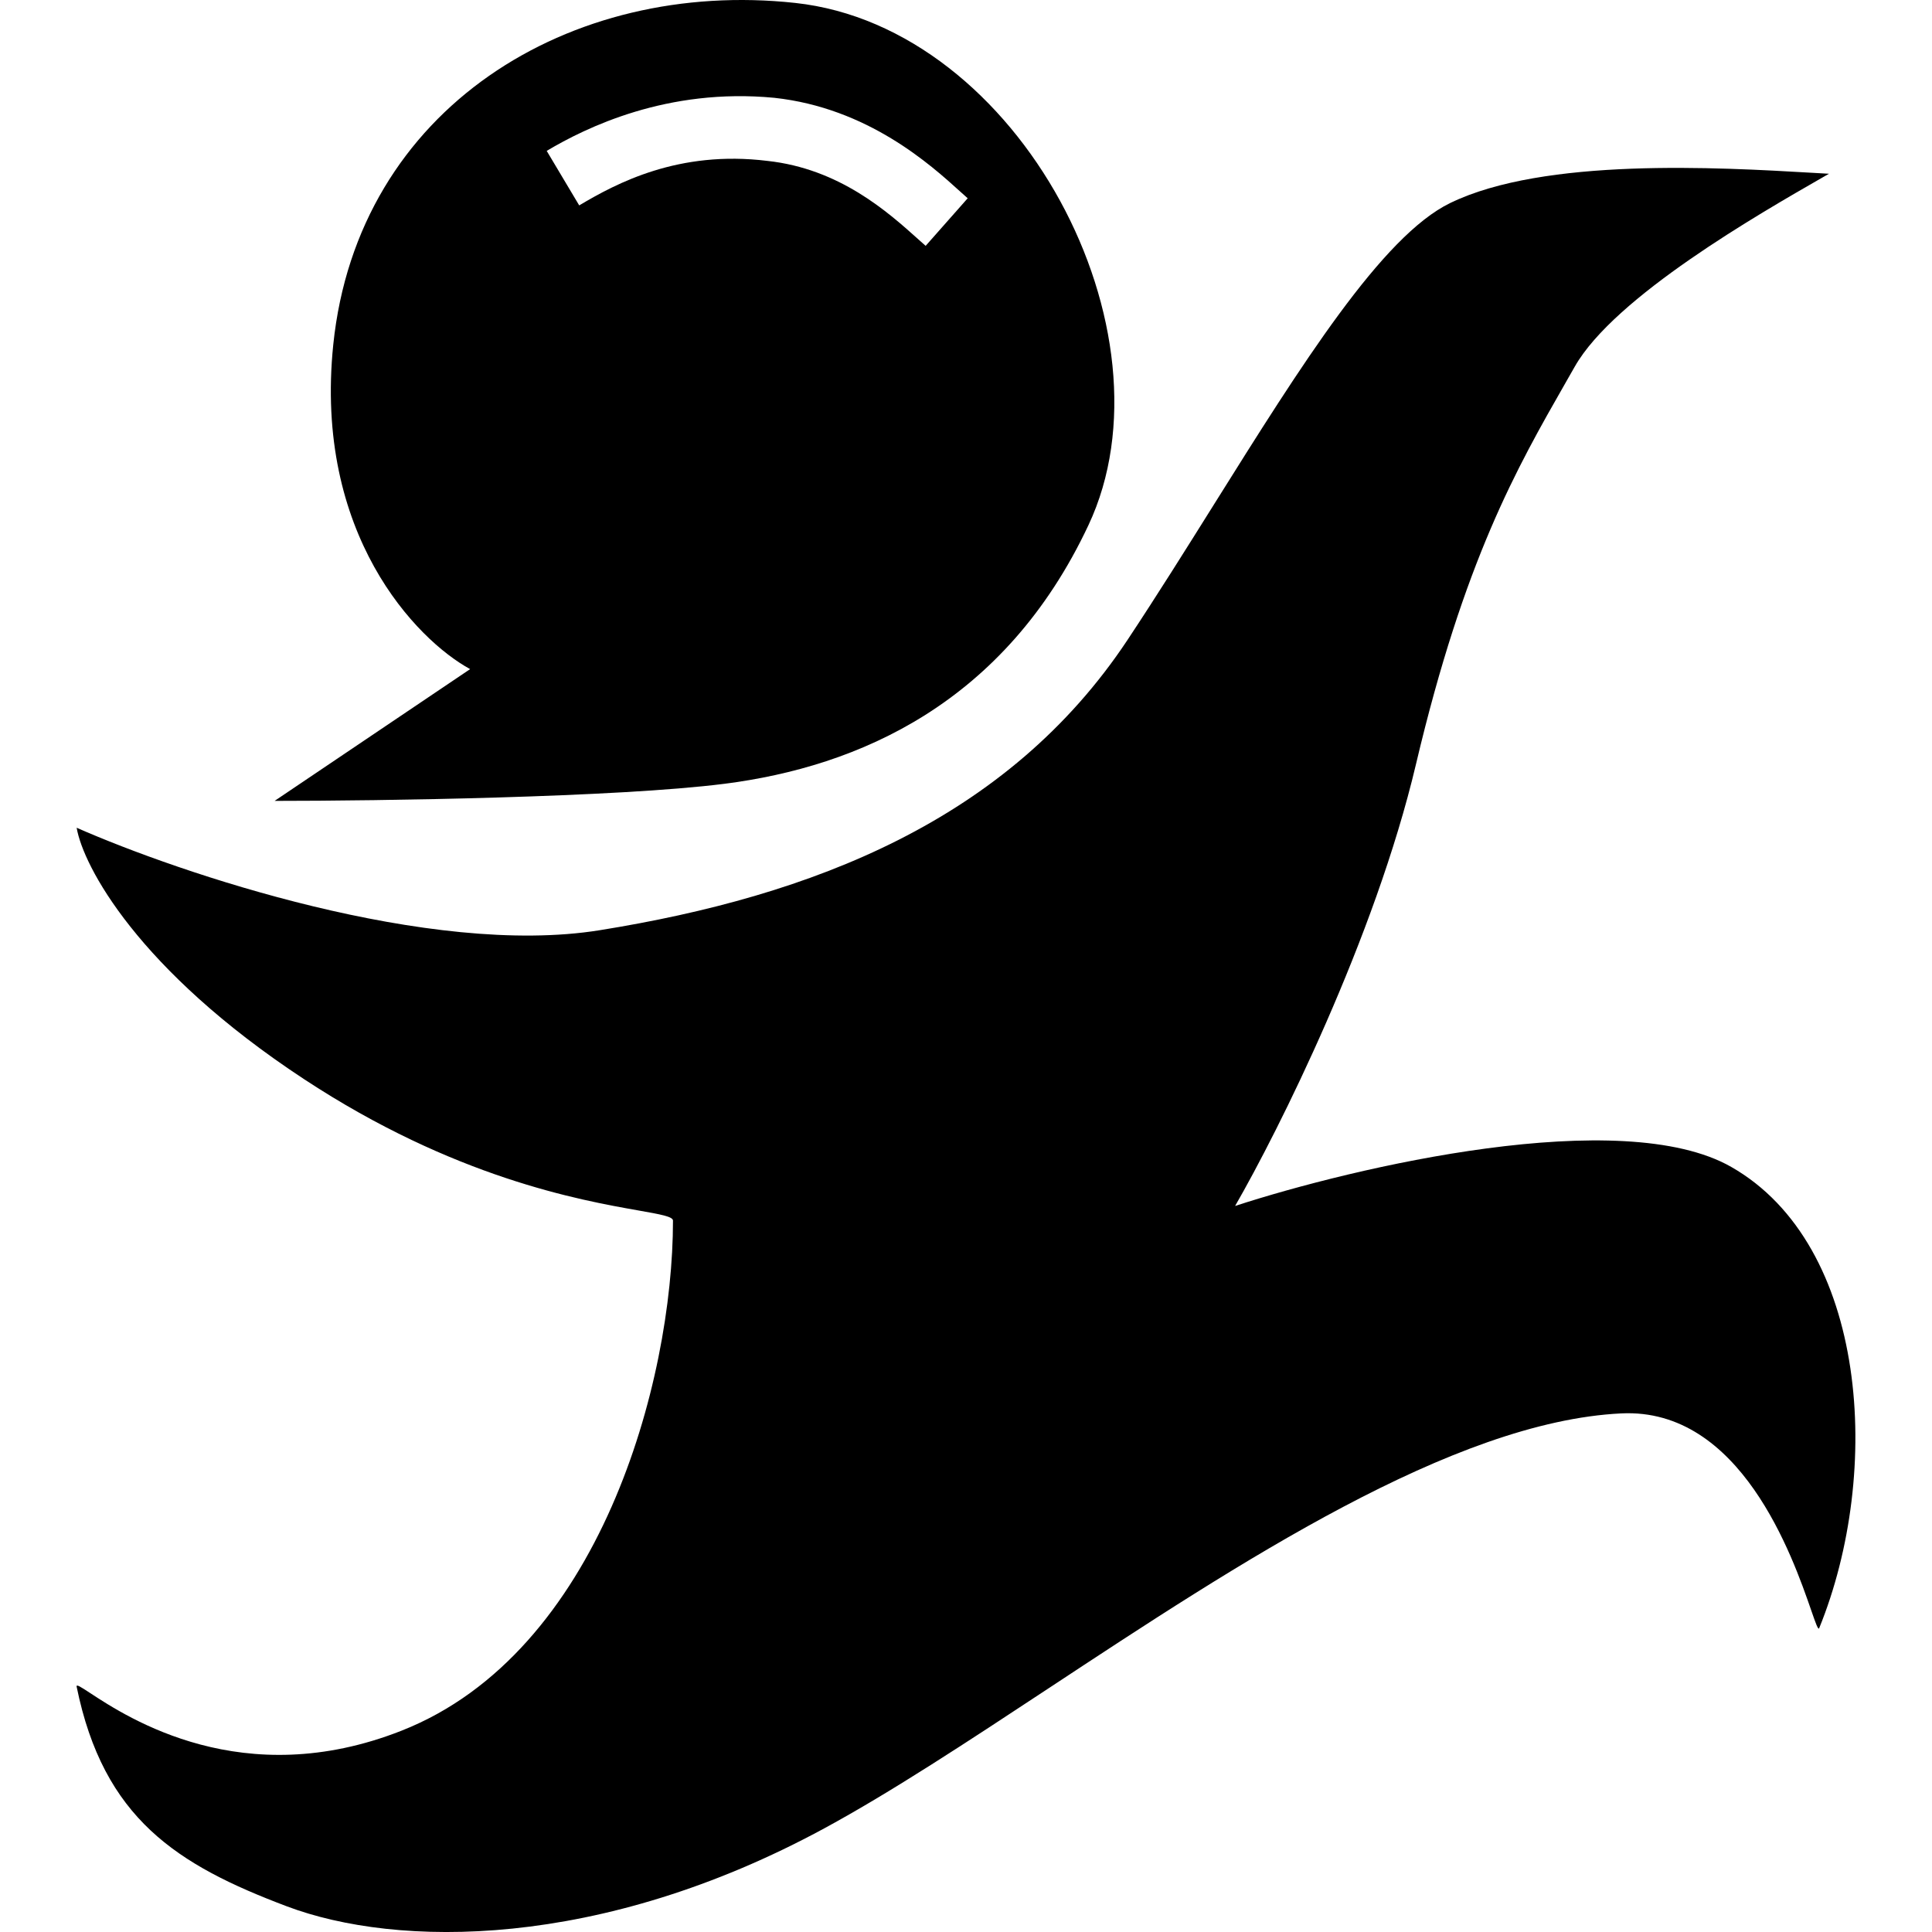
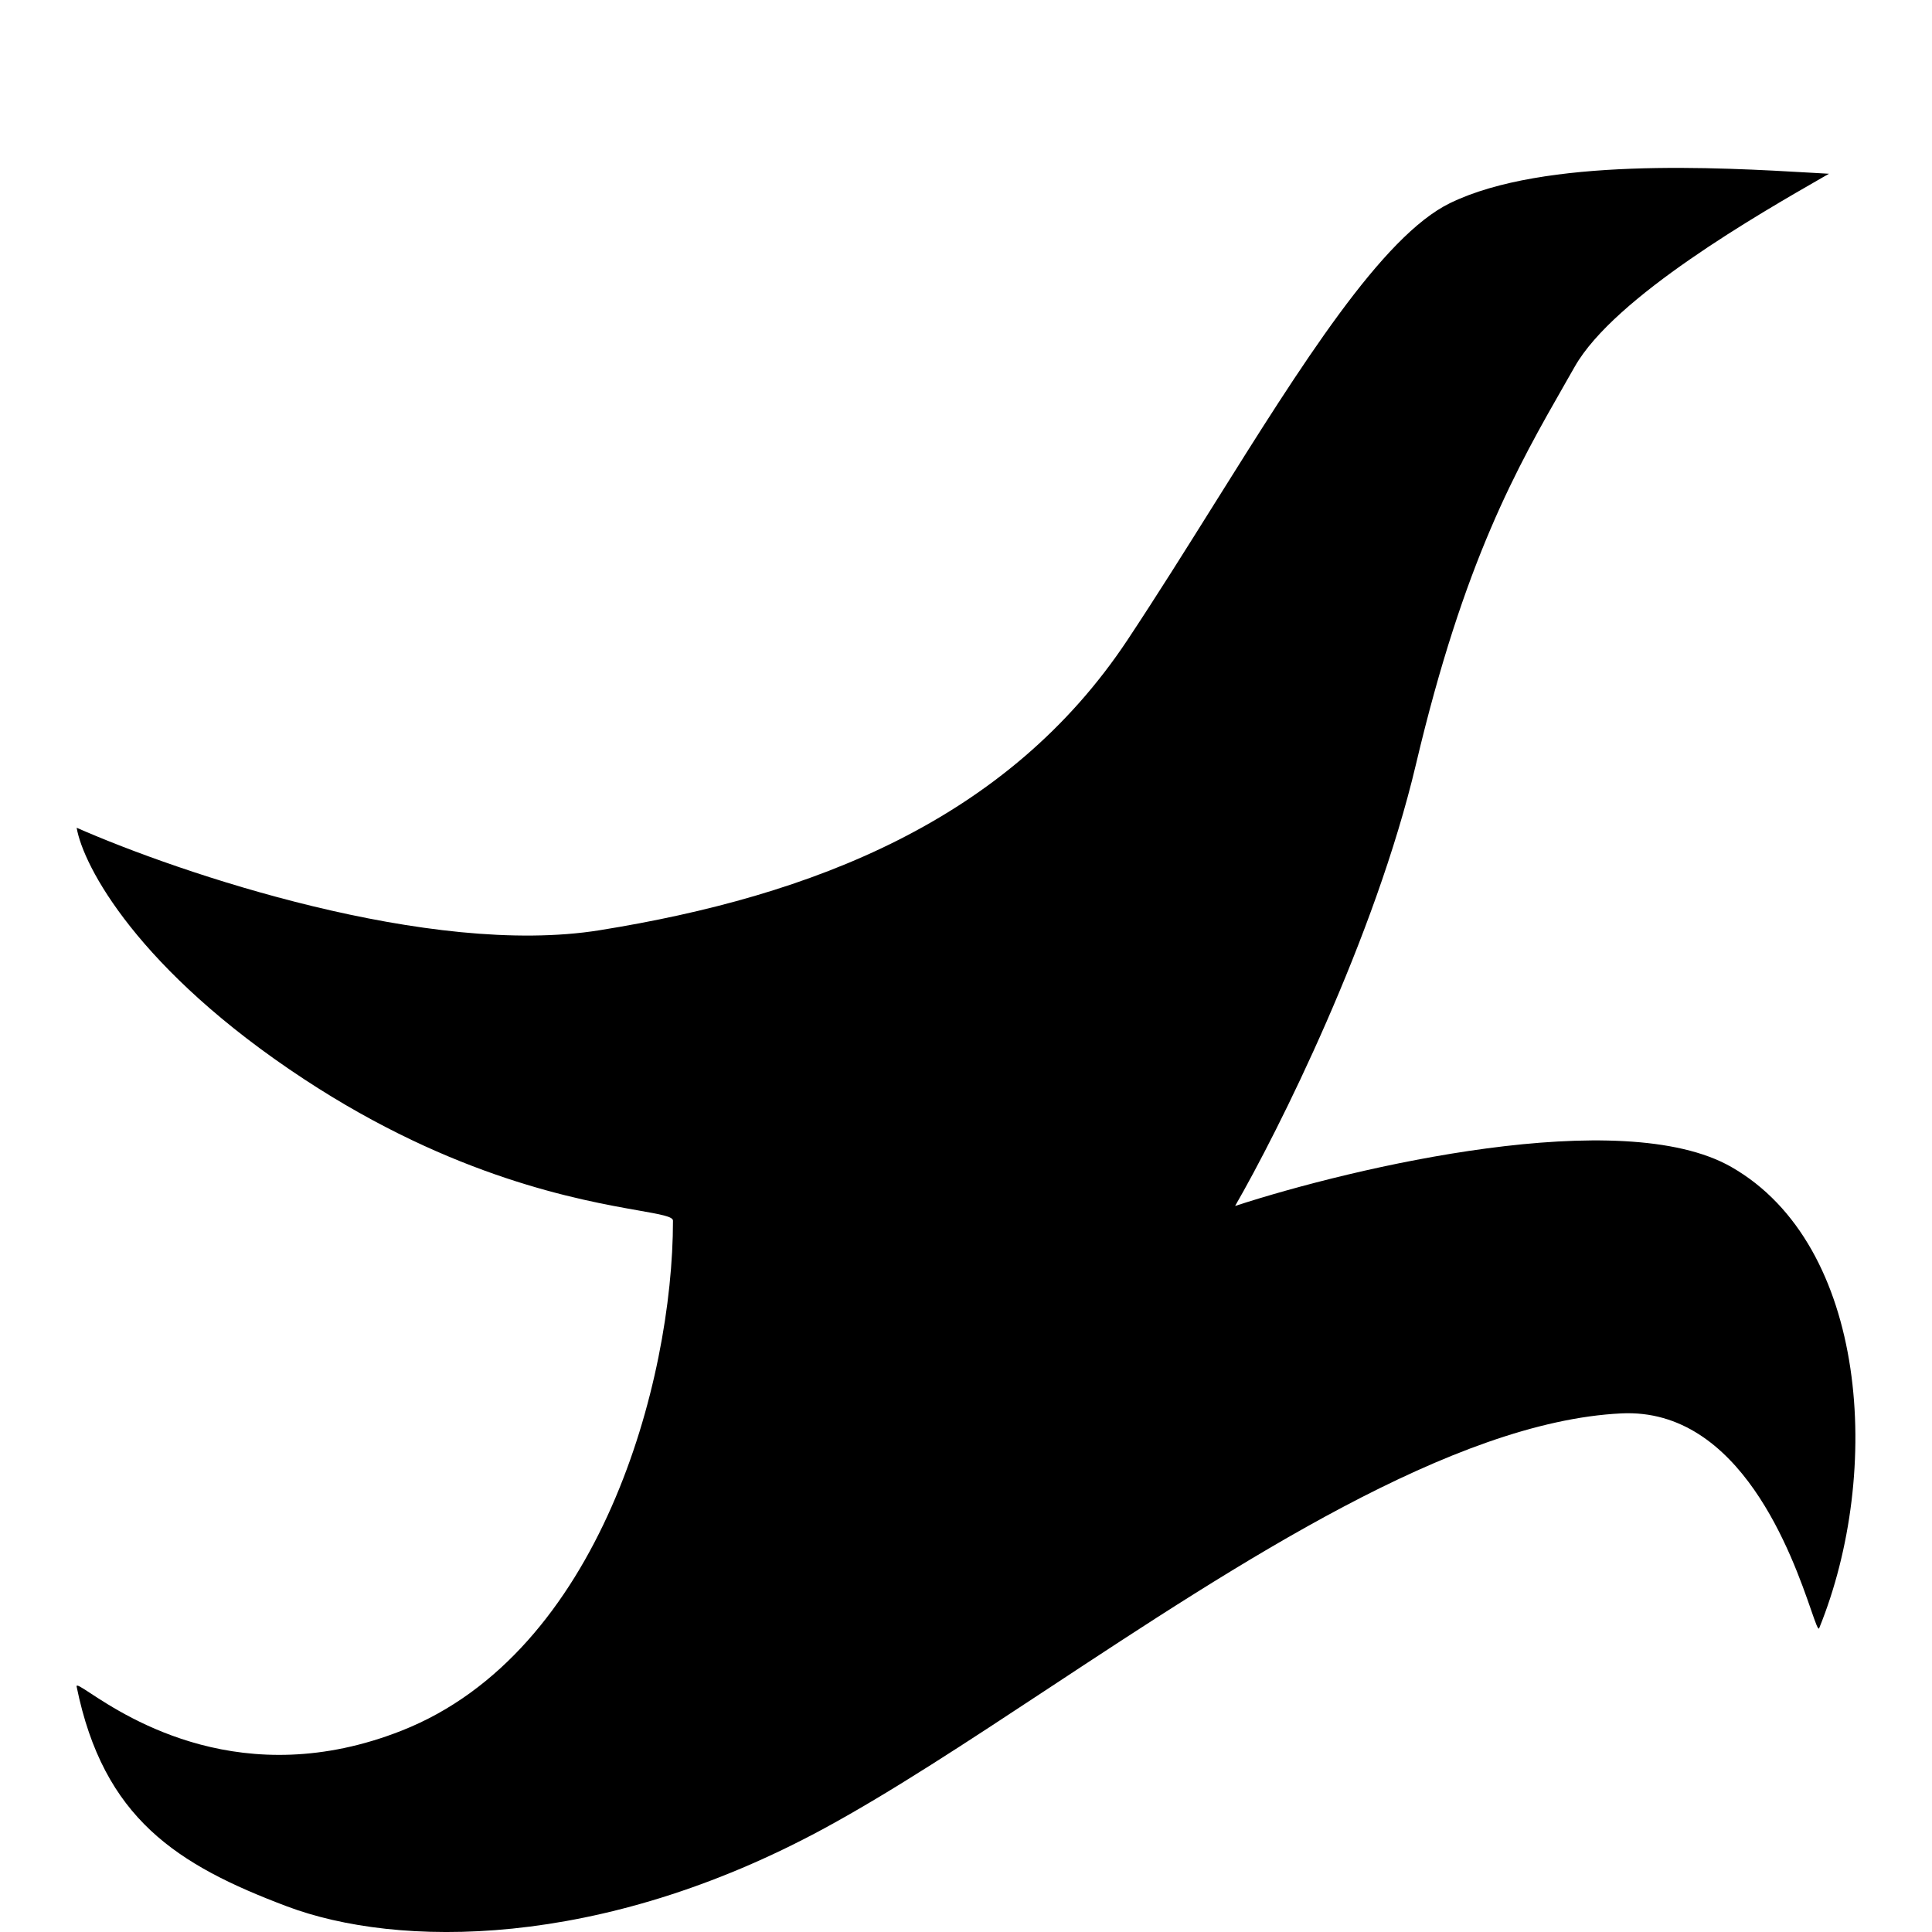
<svg xmlns="http://www.w3.org/2000/svg" width="227" height="227" viewBox="0 0 227 227">
-   <path d="M85.102 92.093c15.794-2.007 32.953-9.462 42.787-30.392C138.532 39.05 119.848 3.211 93.43.344c-26.42-2.867-51.403 12.329-54.272 40.14-2.298 22.249 9.763 34.692 16.08 38.133L32.266 94.1c12.347 0 40.201-.402 52.836-2.007zm5.852-80.603c11.022 1.189 18.397 7.874 21.896 11.045.314.284.597.54.848.761l-4.939 5.59-.88-.785-.004-.003c-3.546-3.182-9.228-8.278-17.723-9.195-10.408-1.28-17.702 2.613-22.097 5.229h-.001l-3.819-6.404c4.602-2.736 14.154-7.438 26.719-6.238z" />
  <path d="M203.411 137.107c-12.865-7.341-44.222 0-58.293 4.587 5.073-8.792 16.425-31.481 21.25-51.896 5.672-24.001 11.852-34.813 17.585-44.84l.014-.026 1.066-1.866c4.659-8.198 21.659-17.945 29.109-22.219l.352-.202.402-.23c-.616-.034-1.276-.073-1.976-.113-10.998-.638-31.463-1.824-42.533 3.554-8.013 3.893-17.496 19.036-27.71 35.349l-.002.004c-3.329 5.316-6.734 10.755-10.192 15.97-14.071 21.216-37.044 30.104-62.026 34.118-19.986 3.212-49.295-6.69-61.451-12.042.766 4.492 7.179 16.688 26.706 29.532 17.652 11.612 32.45 14.226 39.29 15.434 2.618.463 4.07.72 4.07 1.195 0 18.932-8.614 50.749-31.874 59.924-18.653 7.357-32.176-1.511-36.62-4.425-1.098-.72-1.642-1.077-1.572-.736 3.158 15.482 11.774 20.931 24.695 25.805 12.922 4.874 36.756 5.16 63.175-9.176 7.861-4.266 16.841-10.186 26.32-16.436l.002-.001c22.374-14.751 47.524-31.334 67.291-32.304 14.055-.69 20.154 16.895 22.317 23.131v.002c.533 1.534.826 2.381.941 2.098 7.467-18.352 5.744-45.016-10.336-54.191z" />
</svg>